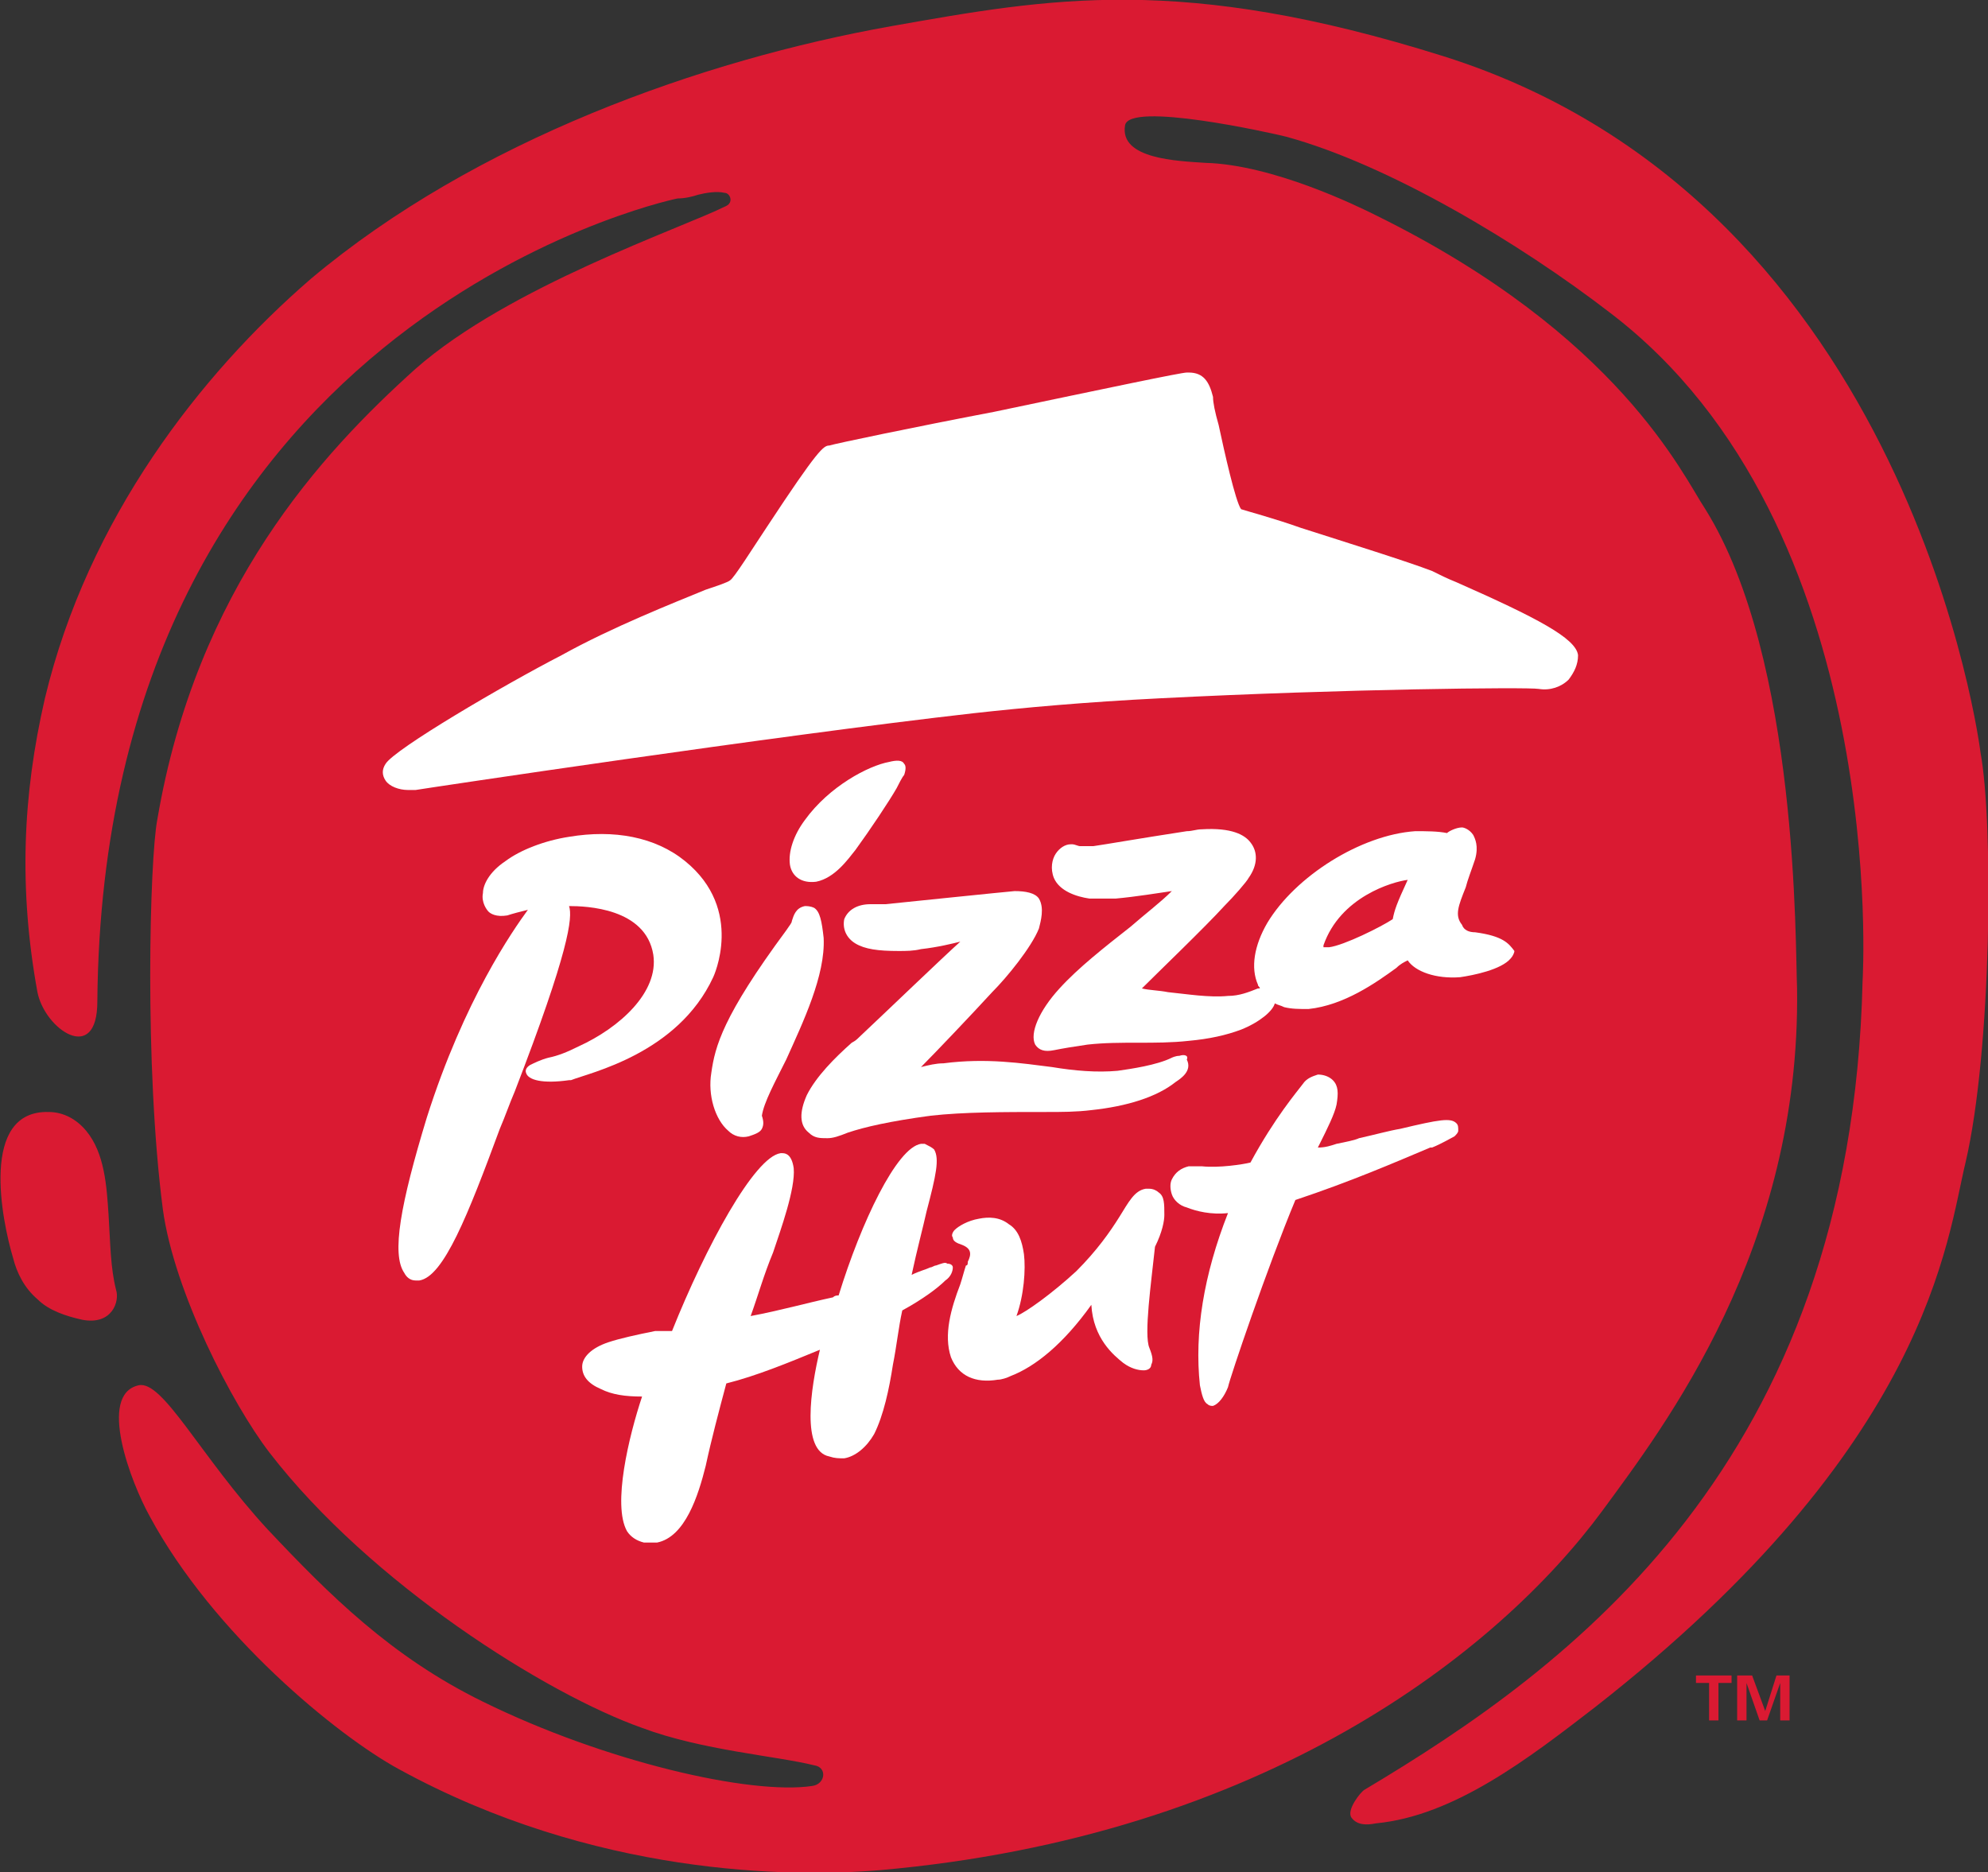
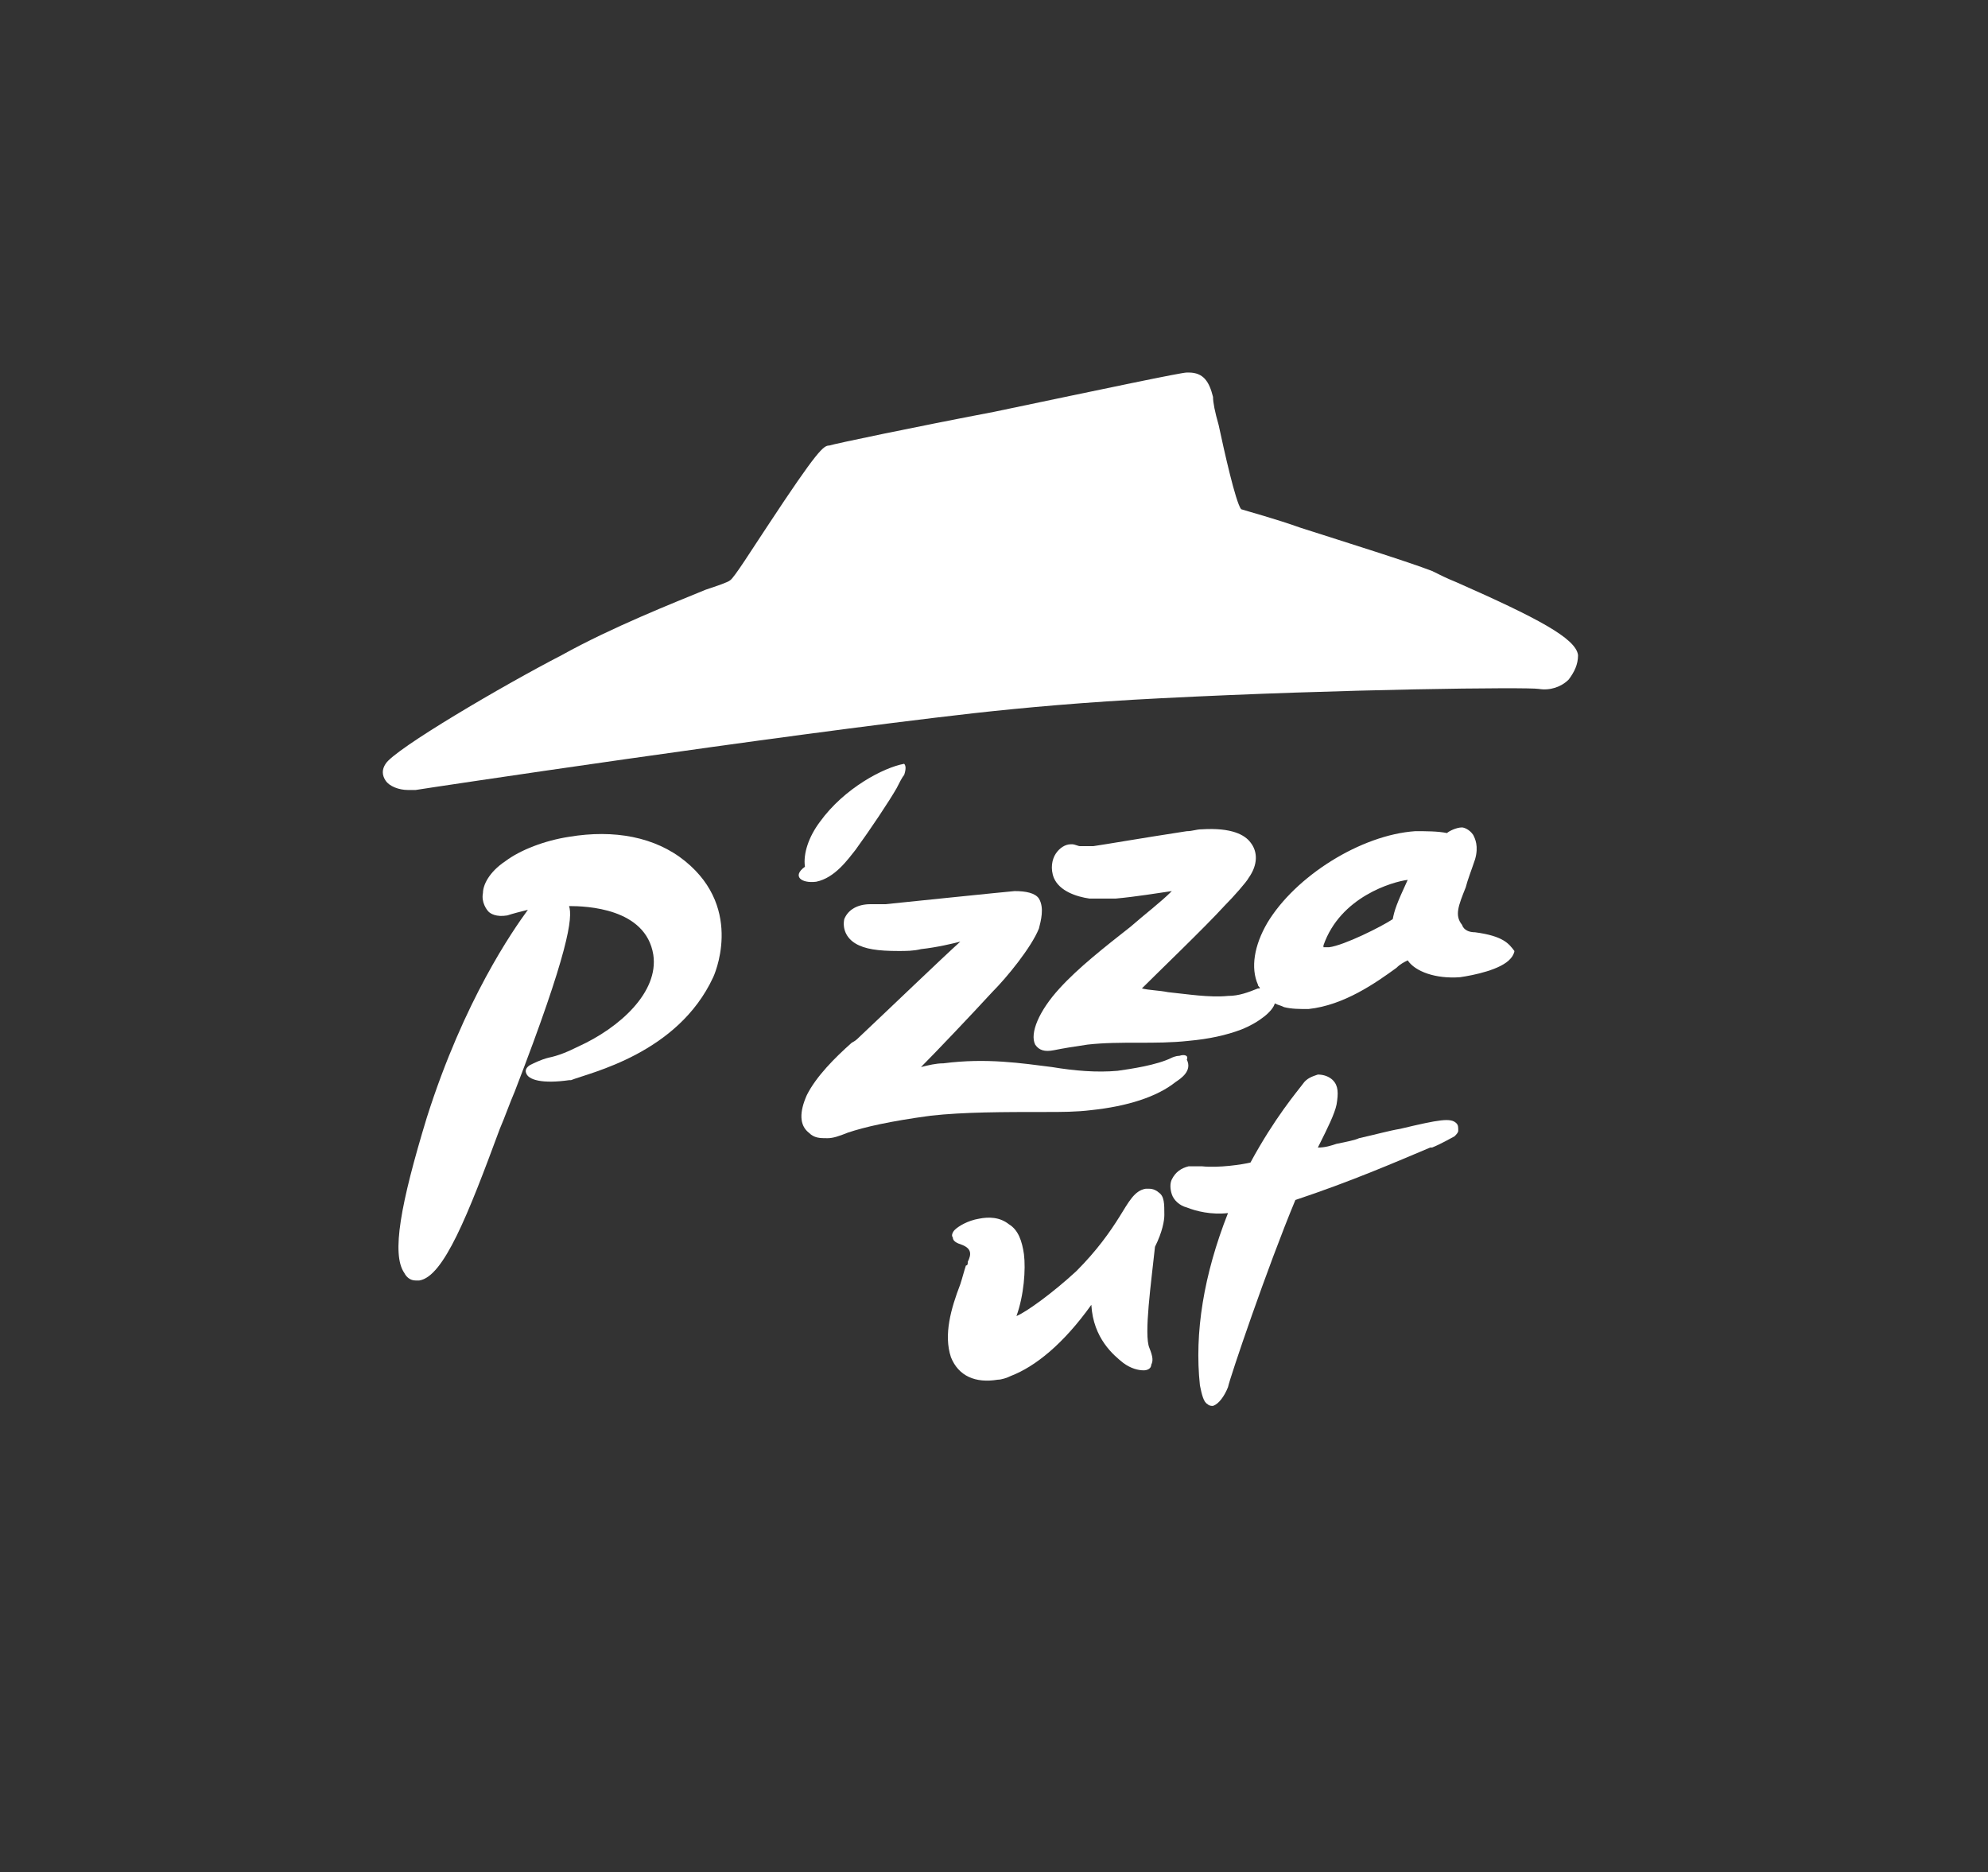
<svg xmlns="http://www.w3.org/2000/svg" version="1.1" id="Layer_1" x="0px" y="0px" viewBox="0 0 106.2 100" style="enable-background:new 0 0 106.2 100;" xml:space="preserve">
  <rect x="0" y="0" width="106.2" height="100" fill="#333333" stroke="none" />
  <style type="text/css">
  .st0{fill:#DA1A32;}
	.st1{fill:#FFFFFF;}
 </style>
  <g>
    <g>
-       <path class="st0" d="M4.4,70.5c1.6,0.3,2-1,1.8-1.6c-0.3-1.2-0.3-2.4-0.4-4c-0.1-1.5-0.2-3.3-1.2-4.5c-0.5-0.6-1.2-1-2-1    c-3.7-0.1-2.5,5.8-1.9,7.8C0.9,68,1.3,68.8,2,69.4C2.6,70,3.5,70.3,4.4,70.5 M77.1,3c25.1,7.9,28.7,37.2,28.7,37.2    c0.7,3.8,0.6,15.9-0.8,21.9c-1,4.1-1.9,15.1-19.8,29.1c-3.5,2.7-7.5,5.8-11.7,6.2c-0.5,0.1-1,0.1-1.3-0.3    c-0.3-0.4,0.5-1.4,0.7-1.5c10.9-6.5,26-17.4,26.6-43.2c0,0,1.5-24.3-13.5-35.7c-4.8-3.7-11.8-7.9-17.3-9.4    c-0.8-0.2-8.4-1.9-8.6-0.6c-0.3,1.8,2.8,1.9,4.3,2c3.6,0.1,8.1,2.3,9.1,2.8c13,6.4,16.4,13.9,17.6,15.7c5,8,4.8,23.4,4.9,25.6    c0.2,13.9-7.1,23.4-10.4,27.9C80,88.3,67.5,98.1,47,99.9c-4.8,0.4-15.3,0.3-25.7-5.4C18,92.7,11.4,87.3,8,81c-1-1.8-2.8-6.5-0.6-7    c1.3-0.3,3.3,3.8,6.9,7.7c3.3,3.5,6.6,6.8,11.5,9.2c6.5,3.2,14.3,5,17.6,4.5c0.7-0.1,0.8-1,0.1-1.1c-2-0.5-6-0.8-9.2-2    c-5.1-1.8-14.5-7.7-19.9-14.7c-2-2.6-5.1-8.6-5.7-13c-1-7.7-0.7-18.7-0.3-20.8c2.1-12.4,8.8-19.6,13.8-24.1    c5-4.4,14.2-7.5,16.6-8.7c0.4-0.2,0.2-0.7-0.1-0.7c-0.4-0.1-1,0-1.4,0.1c-0.3,0.1-0.7,0.2-1.1,0.2c-1,0.2-30.7,6.9-31,42.9    C5.2,56.9,2.4,55,2,53c-1-5.5-0.8-10.5,0.4-15.7c2.3-9.6,8.3-17.3,14.2-22.4C25.4,7.5,37.5,3.2,47.6,1.4C56.1-0.1,63.1-1.4,77.1,3    ">
-    </path>
-       <path class="st0" d="M90.6,89.5h1.9v0.4h-0.7v2h-0.5v-2h-0.7V89.5z M92.9,89.5h0.7l0.7,1.9h0l0.6-1.9h0.7v2.4h-0.5v-2h0l-0.7,2    h-0.4l-0.7-2h0v2h-0.5V89.5z">
-    </path>
      <path class="st1" d="M77.8,31.1c-0.5-0.2-0.9-0.4-1.3-0.6C75.2,30,72,29,69.5,28.2c-1.4-0.5-2.9-0.9-3.2-1    c-0.3-0.4-0.9-3.1-1.2-4.5c-0.2-0.7-0.3-1.2-0.3-1.5c-0.2-0.8-0.5-1.3-1.3-1.3c0,0-0.1,0-0.1,0c-0.3,0-4.1,0.8-10.3,2.1    c-4.2,0.8-8.5,1.7-8.8,1.8c-0.3,0-0.6,0.2-3.3,4.3c-0.8,1.2-1.8,2.8-2,2.9c-0.1,0.1-0.7,0.3-1.3,0.5c-1.7,0.7-5,2-7.7,3.5    c-3.1,1.6-8.9,5-9.4,5.8c-0.2,0.3-0.2,0.6,0,0.9c0.2,0.3,0.7,0.5,1.2,0.5c0.1,0,0.2,0,0.4,0c0.6-0.1,19.2-2.9,29.8-4.1    c2.7-0.3,6-0.6,10-0.8c9.8-0.5,19.6-0.6,20.2-0.5c0.6,0.1,1.2-0.1,1.6-0.5c0.3-0.4,0.5-0.8,0.5-1.3C84.2,34.1,82.1,33,77.8,31.1">
   </path>
-       <path class="st1" d="M44,50.1c-0.1-0.9-0.2-1.4-0.5-1.6c-0.2-0.1-0.4-0.1-0.5-0.1c0,0,0,0,0,0c-0.5,0.1-0.6,0.5-0.7,0.8    c0,0.1-0.1,0.2-0.3,0.5c-3.4,4.6-3.8,6.2-4,7.6c-0.2,1.2,0.2,2.5,0.9,3.1c0.3,0.3,0.7,0.4,1.1,0.3c0.3-0.1,0.6-0.2,0.7-0.4    c0.1-0.2,0.1-0.4,0-0.7c0.1-0.7,0.7-1.8,1.3-3C42.9,54.6,44.1,52.1,44,50.1">
-    </path>
-       <path class="st1" d="M43.6,47.1C43.6,47.1,43.6,47.1,43.6,47.1c1-0.2,1.7-1.2,2.1-1.7c0.8-1.1,1.8-2.6,2.2-3.3    c0.1-0.2,0.3-0.6,0.4-0.7c0.1-0.3,0.1-0.5,0-0.6c-0.1-0.2-0.4-0.2-0.8-0.1c-1.1,0.2-3.2,1.3-4.5,3.1c-0.6,0.8-0.9,1.7-0.8,2.4    C42.3,46.8,42.8,47.2,43.6,47.1">
+       <path class="st1" d="M43.6,47.1C43.6,47.1,43.6,47.1,43.6,47.1c1-0.2,1.7-1.2,2.1-1.7c0.8-1.1,1.8-2.6,2.2-3.3    c0.1-0.2,0.3-0.6,0.4-0.7c0.1-0.3,0.1-0.5,0-0.6c-1.1,0.2-3.2,1.3-4.5,3.1c-0.6,0.8-0.9,1.7-0.8,2.4    C42.3,46.8,42.8,47.2,43.6,47.1">
   </path>
      <path class="st1" d="M63,56.4c-0.2,0-0.4,0.1-0.4,0.1c-0.8,0.4-2.2,0.6-2.9,0.7c-1.1,0.1-2.3,0-3.5-0.2c-1.6-0.2-3.5-0.5-5.8-0.2    c-0.4,0-0.8,0.1-1.2,0.2c0.7-0.7,2.7-2.8,3.8-4c0.8-0.8,2.1-2.4,2.5-3.4c0.1-0.4,0.3-1.1,0-1.6c-0.2-0.3-0.7-0.4-1.3-0.4    c-0.1,0-6.9,0.7-6.9,0.7c-0.2,0-0.5,0-0.7,0c0,0-0.1,0-0.1,0c-0.7,0-1.2,0.3-1.4,0.8c-0.1,0.5,0.1,1,0.6,1.3    c0.5,0.3,1.2,0.4,2.3,0.4c0.4,0,0.8,0,1.2-0.1c0.9-0.1,1.7-0.3,2.1-0.4c-1,0.9-3.7,3.5-5.4,5.1c-0.1,0.1-0.2,0.2-0.4,0.3    c-0.9,0.8-1.9,1.8-2.4,2.8c-0.4,0.9-0.4,1.6,0.1,2c0.3,0.3,0.6,0.3,1,0.3c0.3,0,0.6-0.1,1.1-0.3c0.9-0.3,2.2-0.6,4.4-0.9    c1.8-0.2,3.9-0.2,6.2-0.2c0.8,0,1.6,0,2.4-0.1c1.9-0.2,3.5-0.7,4.5-1.5l0,0c0.3-0.2,0.9-0.6,0.6-1.2C63.5,56.4,63.3,56.3,63,56.4">
   </path>
      <path class="st1" d="M38.1,52.2c0,0,1.7-3.6-1.5-6.2c-1.6-1.3-3.8-1.7-6.2-1.3c-1.3,0.2-2.6,0.7-3.4,1.3c-0.9,0.6-1.2,1.3-1.2,1.7    c-0.1,0.5,0.2,0.9,0.3,1c0.1,0.1,0.4,0.3,1,0.2c0.3-0.1,0.7-0.2,1.1-0.3c-0.8,1.1-3.4,4.8-5.4,11.1c-1.4,4.6-1.9,7.3-1.2,8.3    c0.1,0.2,0.3,0.4,0.6,0.4c0.1,0,0.2,0,0.2,0c1.3-0.2,2.6-3.5,4.3-8.1c0.3-0.7,0.5-1.3,0.8-2c2.9-7.5,3.1-9.3,2.9-9.9    c0.9,0,4.1,0.1,4.5,2.6c0.3,2-1.8,3.9-4,4.9c-0.6,0.3-1.1,0.5-1.6,0.6c-0.4,0.1-0.8,0.3-1,0.4c-0.3,0.2-0.2,0.4-0.2,0.4    c0.1,0.4,0.9,0.6,2.3,0.4l0.1,0C31.5,57.3,36.2,56.3,38.1,52.2">
   </path>
      <path class="st1" d="M62.2,64.9c0-0.6,0-1-0.3-1.2c-0.1-0.1-0.3-0.2-0.5-0.2c-0.1,0-0.1,0-0.2,0c-0.6,0.1-0.9,0.7-1.4,1.5    c-0.5,0.8-1.2,1.8-2.3,2.9c-1.3,1.2-2.7,2.2-3.2,2.4c0.4-1.1,0.5-2.5,0.4-3.3c-0.1-0.7-0.3-1.3-0.8-1.6c-0.5-0.4-1.1-0.4-1.6-0.3    c-0.6,0.1-1.1,0.4-1.3,0.6c-0.1,0.1-0.2,0.3-0.1,0.4c0,0.2,0.2,0.3,0.5,0.4c0.5,0.2,0.5,0.5,0.3,0.9c0,0.1,0,0.2-0.1,0.2    c-0.1,0.3-0.2,0.7-0.3,1c-0.5,1.3-0.9,2.7-0.5,3.9c0.4,1,1.3,1.4,2.5,1.2c0.2,0,0.5-0.1,0.7-0.2c1.3-0.5,2.8-1.7,4.3-3.8    c0.1,1.8,1.2,2.7,1.7,3.1c0.4,0.3,0.8,0.4,1.1,0.4c0.2,0,0.4-0.1,0.4-0.3c0.1-0.2,0.1-0.4-0.1-0.9c-0.3-0.7,0.1-3.5,0.3-5.4    C62.1,65.8,62.2,65.2,62.2,64.9">
   </path>
      <path class="st1" d="M77.8,60c-0.3-0.3-0.9-0.2-3,0.3c-0.6,0.1-1.3,0.3-2.2,0.5c-0.2,0.1-0.7,0.2-1.2,0.3c-0.3,0.1-0.6,0.2-1,0.2    l0.1-0.2c0.4-0.8,0.8-1.6,0.9-2.1c0.1-0.6,0.1-1-0.2-1.3c-0.2-0.2-0.5-0.3-0.8-0.3c-0.3,0.1-0.6,0.2-0.8,0.5    c-0.3,0.4-1.5,1.8-2.8,4.2c-0.4,0.1-1.7,0.3-2.6,0.2c-0.2,0-0.5,0-0.7,0l0,0c-0.4,0.1-0.7,0.3-0.9,0.7c-0.1,0.2-0.1,0.5,0,0.8    c0.1,0.3,0.4,0.6,0.8,0.7c0.5,0.2,1.3,0.4,2.2,0.3c-1.3,3.3-1.8,6.4-1.5,9.2c0.1,0.5,0.2,0.9,0.4,1c0.1,0.1,0.2,0.1,0.3,0.1    c0.3-0.1,0.6-0.5,0.8-1c0.1-0.5,2.1-6.4,3.6-10c3-1,5.3-2,7.2-2.8l0.1,0c0.5-0.2,1-0.5,1.2-0.6c0.1-0.1,0.2-0.2,0.2-0.3    C77.9,60.2,77.9,60.1,77.8,60">
   </path>
-       <path class="st1" d="M50.9,67.7c0-0.1-0.1-0.2-0.3-0.2c-0.1-0.1-0.3,0-0.6,0.1c-0.1,0-0.2,0.1-0.3,0.1c-0.2,0.1-0.6,0.2-1,0.4    c0.3-1.4,0.6-2.5,0.8-3.4c0.5-1.9,0.7-2.8,0.4-3.3c-0.1-0.1-0.3-0.2-0.5-0.3c-0.1,0-0.1,0-0.2,0c-1.3,0.2-3.2,4.2-4.4,8.1    c-0.1,0-0.2,0-0.3,0.1c-1.4,0.3-2.8,0.7-4.4,1c0.4-1.1,0.7-2.2,1.2-3.4l0,0c0.4-1.2,1.2-3.4,1.1-4.5c-0.1-0.7-0.4-0.8-0.6-0.8    c0,0-0.1,0-0.1,0c-1.4,0.2-4,5-5.8,9.5l-0.2,0L35,71.1c-1,0.2-1.9,0.4-2.5,0.6c-0.9,0.3-1.4,0.8-1.4,1.3c0,0.5,0.3,0.9,1,1.2    c0.6,0.3,1.3,0.4,2.2,0.4c-0.7,2.1-1.6,5.8-0.8,7.2c0.2,0.3,0.5,0.5,0.9,0.6c0.2,0,0.5,0,0.7,0c1.5-0.3,2.2-2.5,2.6-4.1    c0.3-1.4,0.7-2.9,1.1-4.4c1.6-0.4,3.3-1.1,5-1.8c-0.5,2.1-1,5.4,0.5,5.7c0.3,0.1,0.5,0.1,0.8,0.1c0.6-0.1,1.2-0.6,1.6-1.3    c0.5-1,0.8-2.4,1-3.7c0.2-1,0.3-2,0.5-2.9c1.1-0.6,1.9-1.2,2.3-1.6C50.8,68.2,50.9,67.9,50.9,67.7">
-    </path>
      <path class="st1" d="M75.2,47c-0.6,1.3-0.7,1.6-0.8,2.1c-0.6,0.4-2.6,1.4-3.4,1.5c-0.2,0-0.3,0-0.3,0c0,0,0-0.1,0-0.1    C71.6,47.9,74.4,47.1,75.2,47 M78.8,49.8c-0.3,0-0.6-0.1-0.7-0.4c-0.4-0.5-0.2-1,0.2-2c0.1-0.4,0.3-0.9,0.5-1.5    c0.2-0.7,0-1.1-0.1-1.3c-0.2-0.3-0.5-0.4-0.6-0.4c-0.3,0-0.7,0.2-0.8,0.3c-0.5-0.1-1.1-0.1-1.7-0.1c-2.9,0.2-6.4,2.4-7.9,4.9    c-0.7,1.2-0.9,2.4-0.5,3.3c0,0.1,0.1,0.1,0.1,0.2c-0.1,0-0.1,0-0.1,0c-0.5,0.2-1,0.4-1.6,0.4c-1,0.1-2.2-0.1-3.2-0.2    c-0.5-0.1-1-0.1-1.4-0.2c0.8-0.8,3.4-3.3,4.4-4.4c0.5-0.5,1.2-1.3,1.3-1.5c0.5-0.7,0.5-1.4,0.1-1.9c-0.3-0.4-1-0.8-2.6-0.7    c-0.3,0-0.5,0.1-0.8,0.1c-2.6,0.4-4.3,0.7-5,0.8c-0.3,0-0.5,0-0.7,0c-0.1,0-0.3-0.1-0.4-0.1l-0.1,0c-0.3,0-0.6,0.2-0.8,0.5    c-0.2,0.3-0.3,0.8-0.1,1.3c0.3,0.7,1.2,1,1.9,1.1c0.4,0,0.8,0,1.4,0c1.1-0.1,2.3-0.3,3-0.4c-0.6,0.6-1.4,1.2-2.2,1.9    c-1.4,1.1-2.8,2.2-3.8,3.3c-1.1,1.2-1.6,2.4-1.3,3c0.2,0.3,0.5,0.4,1,0.3c0.5-0.1,1.1-0.2,1.8-0.3c0.9-0.1,1.8-0.1,2.7-0.1    c0.9,0,1.8,0,2.7-0.1c1.1-0.1,2-0.3,2.8-0.6c1-0.4,1.7-1,1.8-1.4c0.2,0.1,0.3,0.1,0.5,0.2c0.4,0.1,0.8,0.1,1.3,0.1    c1.9-0.2,3.6-1.4,4.7-2.2c0.2-0.2,0.4-0.3,0.6-0.4c0.4,0.6,1.5,1,2.8,0.9l0,0c0.7-0.1,2.2-0.4,2.7-1c0.1-0.1,0.2-0.3,0.2-0.4    C80.6,50.4,80.3,50,78.8,49.8">
   </path>
    </g>
  </g>
</svg>